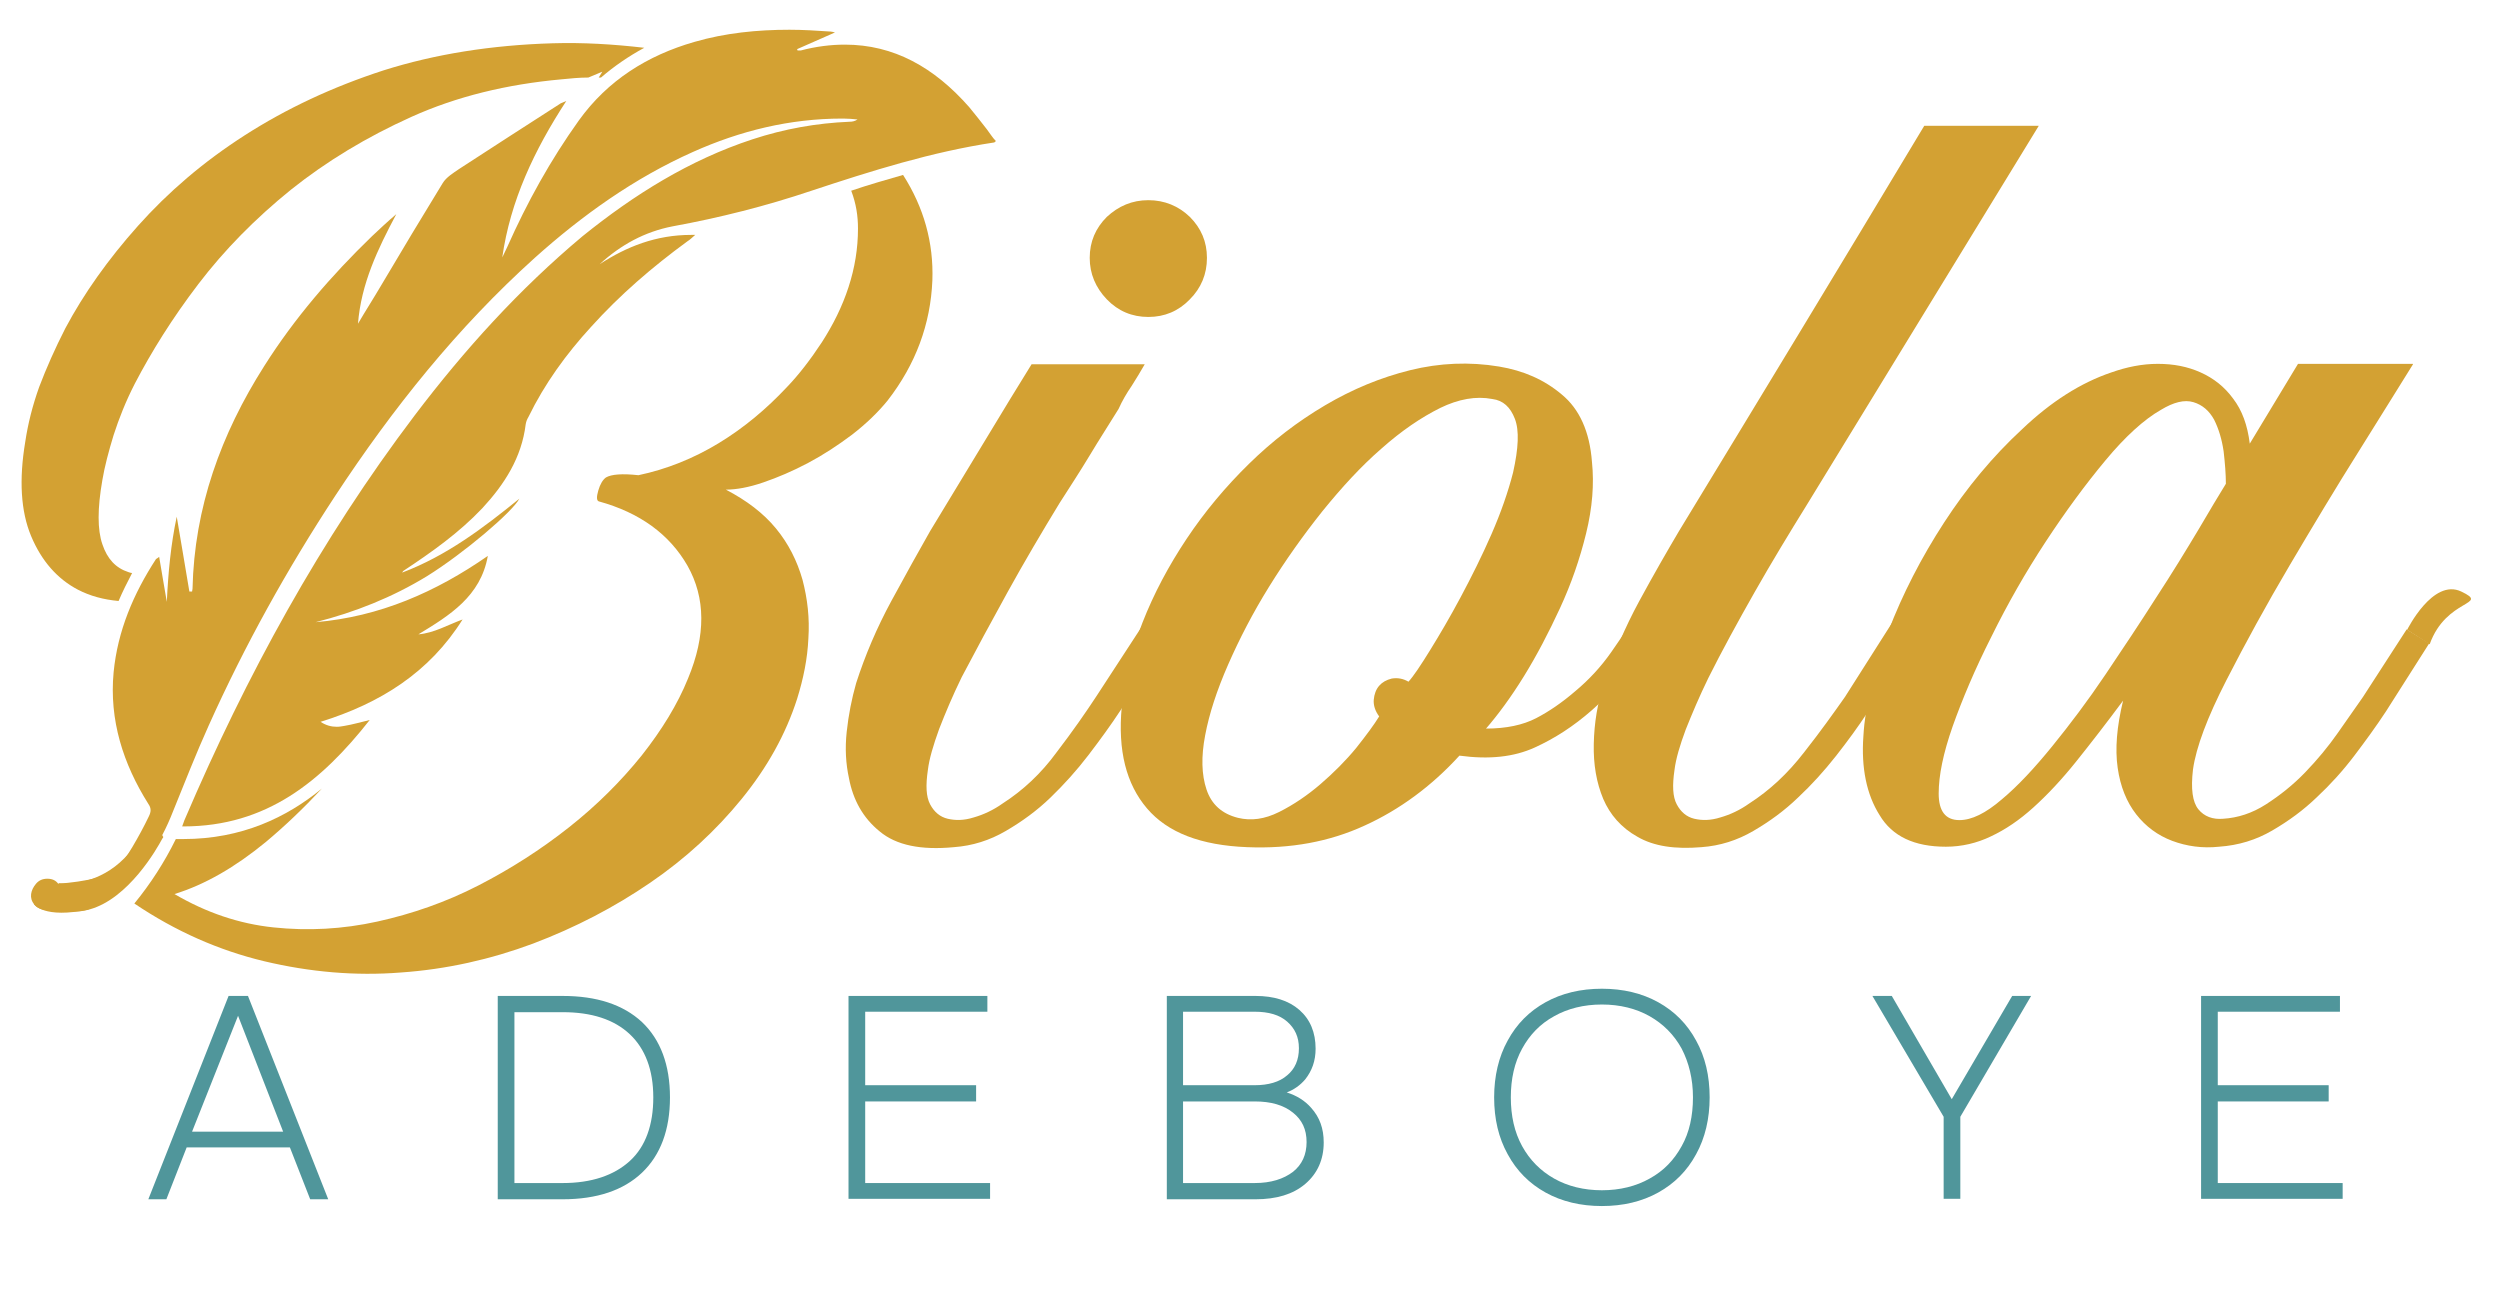
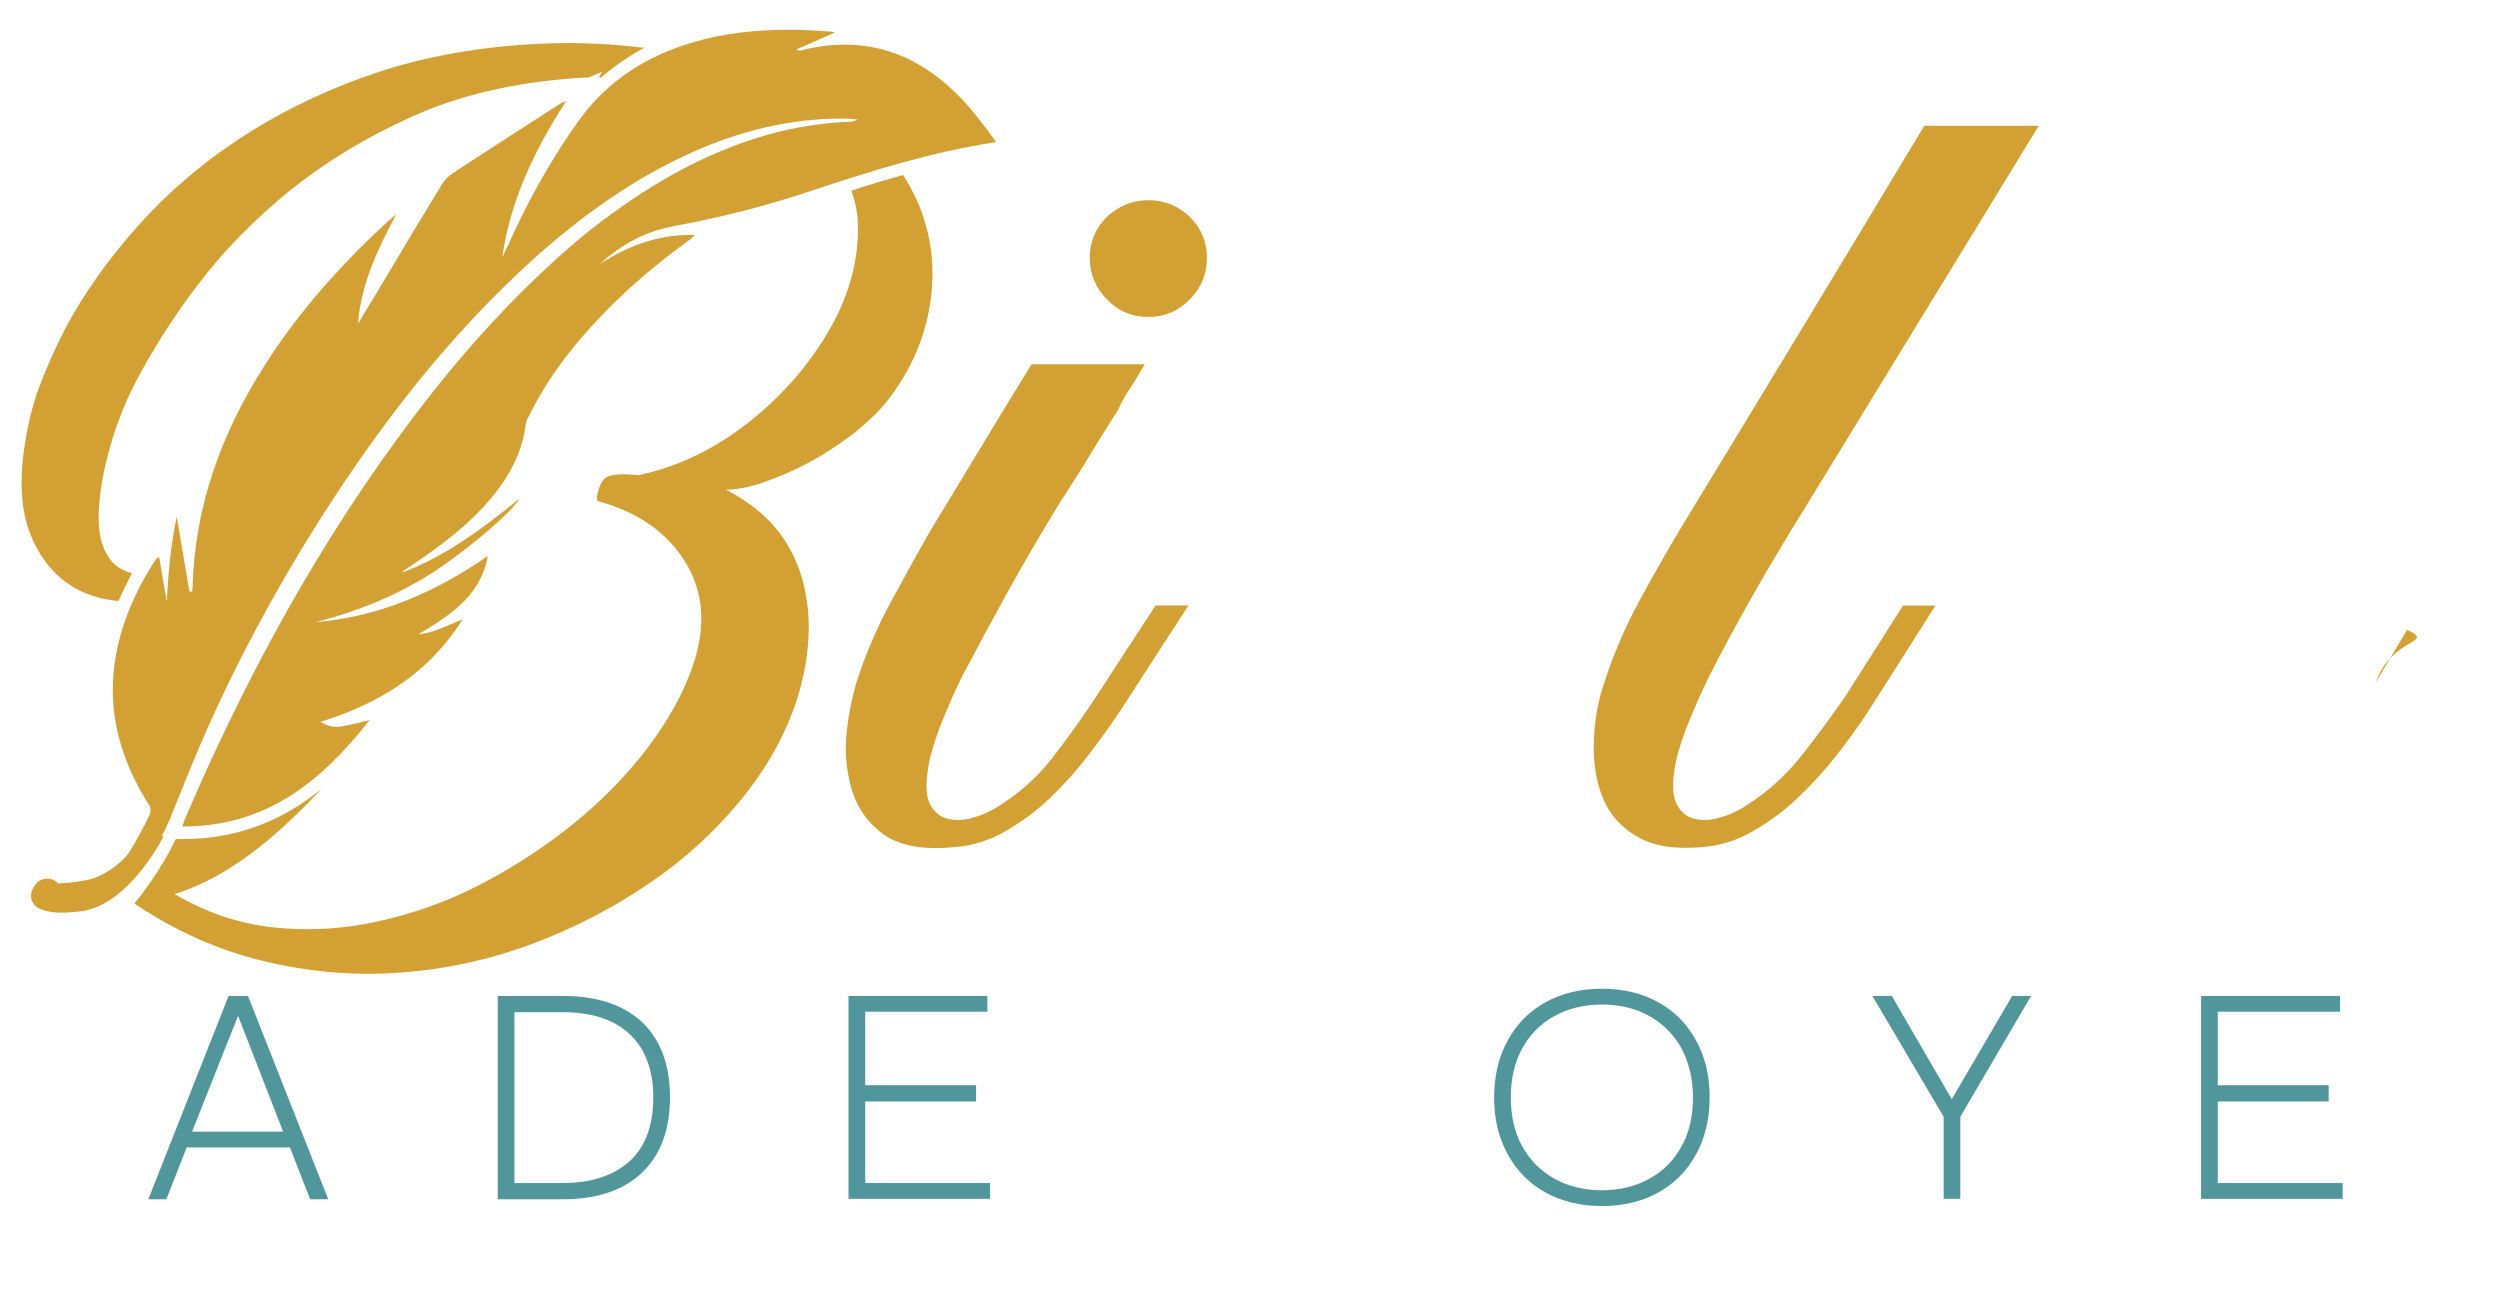
<svg xmlns="http://www.w3.org/2000/svg" version="1.1" id="Layer_1" x="0px" y="0px" viewBox="0 0 554.5 290.3" style="enable-background:new 0 0 554.5 290.3;" xml:space="preserve">
  <style type="text/css">
	.st0{fill:#D3A133;}
	.st1{fill:#50969B;}
</style>
  <g>
    <g>
      <path class="st0" d="M253.9,80.8c-0.9,1.6-1.9,3.2-2.9,4.8c-1.1,1.6-2.1,3.3-2.9,5.1c-2.1,3.4-4.3,6.8-6.4,10.3    c-2.1,3.5-4.4,7-6.7,10.6c-3.9,6.4-7.8,13-11.5,19.7c-3.7,6.7-7.1,13-10.2,18.9c-2,4.1-3.6,7.9-5,11.5c-1.3,3.6-2.2,6.6-2.5,9.1    c-0.5,3.4-0.4,5.9,0.5,7.6c0.9,1.7,2.2,2.8,3.9,3.2c1.7,0.4,3.6,0.4,5.8-0.3c2.1-0.6,4.3-1.6,6.4-3.1c4.5-2.9,8.5-6.6,12-11.4    c3.6-4.7,6.5-8.9,8.8-12.4l13.1-20.1h7.3l-15.1,23.3c-2.1,3.2-4.5,6.5-7.1,9.9c-2.6,3.4-5.4,6.5-8.4,9.4c-3,2.9-6.3,5.3-9.9,7.4    c-3.6,2.1-7.4,3.3-11.5,3.6c-7.3,0.7-12.8-0.4-16.5-3.5c-3.7-3-5.9-7-6.8-11.8c-0.7-3.2-0.9-6.6-0.5-10.3    c0.4-3.7,1.1-7.3,2.1-10.8c2-6.2,4.6-12.3,7.8-18.2c3.2-5.9,6.1-11.1,8.6-15.5l17.7-29.2l4.8-7.8H253.9z M254.7,44.4    c3.6,0,6.7,1.3,9.2,3.7c2.5,2.5,3.8,5.5,3.8,9.1c0,3.6-1.3,6.7-3.8,9.2c-2.5,2.6-5.6,3.9-9.2,3.9c-3.6,0-6.7-1.3-9.2-3.9    c-2.5-2.6-3.8-5.7-3.8-9.2c0-3.6,1.3-6.6,3.8-9.1C248.1,45.7,251.1,44.4,254.7,44.4z" />
-       <path class="st0" d="M323.7,167.6c-6.2,6.8-13.3,12-21,15.5c-7.8,3.6-16.5,5.2-26.1,4.8c-10.2-0.4-17.6-3.2-22.2-8.6    c-4.6-5.4-6.5-12.8-5.6-22.5c0.5-6.1,2.1-12.3,4.6-18.7c2.5-6.4,5.8-12.6,9.8-18.6c4-6,8.6-11.5,13.8-16.6    c5.2-5.1,10.8-9.4,16.9-13c6.1-3.6,12.4-6.2,18.9-7.8c6.5-1.6,13.1-1.9,19.7-0.8c5.4,0.9,10,2.9,13.9,6.2c3.9,3.2,6.2,8.2,6.7,15    c0.5,4.8,0.1,10.1-1.3,15.8c-1.4,5.7-3.3,11.2-5.8,16.6s-5.1,10.4-8,15.1c-2.9,4.7-5.8,8.6-8.4,11.6c4.5,0,8.2-0.8,11.1-2.3    c2.9-1.5,5.8-3.5,8.7-6c3-2.5,5.7-5.4,8-8.7c2.3-3.3,4.6-6.7,6.7-10.3h7.2c-2.7,4.3-5.5,8.4-8.4,12.4c-2.9,4-6.2,7.6-9.8,10.8    c-4.1,3.6-8.3,6.3-12.7,8.3C335.8,167.9,330.3,168.5,323.7,167.6z M312.4,151.2c1.1-1.2,2.7-3.6,4.8-7c2.1-3.4,4.4-7.3,6.8-11.8    c2.4-4.5,4.7-9.1,6.8-13.9c2.1-4.8,3.7-9.4,4.8-13.7c1.2-5.4,1.4-9.3,0.4-11.9c-1-2.6-2.6-4.1-5-4.4c-3.6-0.7-7.5,0-11.6,2    c-4.2,2.1-8.5,5-13,9c-4.5,3.9-8.8,8.6-13.1,13.9c-4.3,5.4-8.2,10.9-11.8,16.7c-3.6,5.8-6.6,11.6-9.1,17.3    c-2.5,5.7-4.2,10.9-5.1,15.7c-0.9,4.7-0.8,8.7,0.3,12c1.1,3.3,3.4,5.4,7,6.3c2.9,0.7,5.9,0.3,9.1-1.3c3.2-1.6,6.3-3.7,9.2-6.2    c2.9-2.5,5.6-5.2,7.9-8c2.3-2.9,4-5.2,5.1-7c-0.9-1.2-1.3-2.5-1.2-3.7c0.1-1.2,0.5-2.3,1.2-3.1c0.7-0.8,1.6-1.3,2.8-1.6    C310,150.3,311.2,150.5,312.4,151.2z" />
      <path class="st0" d="M400.8,111.9c-3.9,6.3-7.8,12.7-11.6,19.4c-3.8,6.7-7.3,13.1-10.3,19.1c-2,4.1-3.6,7.9-5,11.4    c-1.3,3.5-2.2,6.5-2.5,9c-0.5,3.4-0.4,5.9,0.5,7.6c0.9,1.7,2.2,2.8,3.9,3.2c1.7,0.4,3.6,0.4,5.8-0.3c2.1-0.6,4.3-1.6,6.4-3.1    c4.5-2.9,8.5-6.6,12.2-11.4c3.7-4.7,6.6-8.8,9-12.2l12.9-20.3h7.2l-15,23.6c-2.1,3.2-4.5,6.5-7.1,9.8c-2.6,3.3-5.4,6.4-8.4,9.2    c-3,2.9-6.3,5.3-9.9,7.4c-3.6,2.1-7.4,3.3-11.5,3.6c-5.9,0.5-10.6-0.2-14.2-2.3c-3.6-2-6.1-4.9-7.6-8.4c-1.5-3.6-2.2-7.6-2.1-12.2    c0.1-4.6,0.8-9.1,2.3-13.5c2-6.2,4.6-12.3,7.8-18.2c3.2-5.9,6.2-11.1,8.8-15.5c9.1-15,18.2-29.9,27.2-44.8    c9-14.9,18.1-29.9,27.2-45.1h25.4L400.8,111.9z" />
-       <path class="st0" d="M535.2,80.8c-2.9,4.6-6.8,11-11.9,19.1c-5.1,8.1-10.2,16.6-15.4,25.4c-5.2,8.8-9.9,17.4-14.1,25.6    c-4.2,8.2-6.7,14.8-7.4,19.8c-0.5,4.3-0.1,7.2,1.2,8.8c1.3,1.6,3.2,2.3,5.5,2.1c3.2-0.2,6.4-1.2,9.5-3.2c3.1-2,6-4.3,8.7-7.1    c2.7-2.8,5.1-5.7,7.2-8.7c2.1-3,4-5.7,5.6-8l9.7-15l5,3.1l-9.6,15.1c-2.1,3.2-4.5,6.5-7,9.8c-2.5,3.3-5.3,6.4-8.3,9.2    c-3,2.9-6.3,5.3-9.9,7.4c-3.6,2.1-7.5,3.3-11.8,3.6c-3.7,0.4-7.2-0.1-10.4-1.3c-3.2-1.2-5.9-3.2-8-5.9c-2.1-2.7-3.5-6.1-4.1-10.3    c-0.6-4.2-0.2-9.1,1.2-14.9c-3.7,5-7.2,9.5-10.4,13.5c-3.2,4-6.4,7.4-9.5,10.2c-3.1,2.8-6.2,4.9-9.4,6.4c-3.1,1.5-6.5,2.3-10,2.3    c-7,0-11.9-2.3-14.7-7c-2.9-4.6-4.1-10.5-3.6-17.5c0.4-7,2.3-14.8,5.5-23.2c3.2-8.4,7.4-16.5,12.4-24.2s10.8-14.7,17.3-20.7    c6.4-6.1,13-10.3,19.8-12.6c3.4-1.2,6.8-1.9,10.3-1.9s6.6,0.6,9.5,1.9c2.9,1.3,5.3,3.2,7.2,5.8c2,2.6,3.2,5.9,3.7,10l10.7-17.7    H535.2z M493.7,107.3c0-2.1-0.2-4.6-0.5-7.2c-0.4-2.7-1.1-5-2.1-7c-1.1-2-2.6-3.3-4.6-3.9c-2-0.6-4.4,0-7.2,1.7    c-3.7,2.1-7.9,5.9-12.3,11.2c-4.5,5.4-8.9,11.4-13.3,18.1c-4.4,6.7-8.4,13.7-12,21c-3.7,7.3-6.5,14-8.6,19.9    c-2.1,6-3.1,10.9-3.1,14.9c0,3.9,1.5,5.9,4.6,5.9c2.7,0,5.8-1.5,9.4-4.6c3.6-3,7.3-7,11.2-11.8c3.9-4.8,7.9-10.1,11.8-15.9    c3.9-5.8,7.7-11.5,11.2-17c3.6-5.5,6.7-10.6,9.4-15.1C490.2,113.1,492.2,109.7,493.7,107.3z" />
      <path class="st0" d="M190.3,50.7c0,4.4-0.7,8.7-2.1,13c-1.4,4.3-3.4,8.3-5.9,12.2c-2.5,3.8-5.1,7.2-7.8,10    c-4.5,4.8-9.5,9-15.1,12.4s-11.6,5.8-17.8,7.1c-3.6-0.4-6-0.2-7.2,0.5c-0.7,0.5-1.3,1.5-1.7,2.9c-0.4,1.4-0.4,2.2,0.1,2.4    c9.1,2.5,15.7,7.3,19.7,14.3c4,7.1,4.1,15.4,0.1,25c-2.3,5.7-5.8,11.4-10.3,17.1c-4.6,5.7-9.9,11-16.1,15.9    c-6.2,4.9-12.9,9.2-20.1,12.9c-7.2,3.7-14.7,6.3-22.4,8c-7.7,1.7-15.4,2.1-23,1.3c-7.7-0.8-15-3.3-22-7.4    c6.8-2.1,13.5-6,20.2-11.5c4.2-3.5,8.4-7.5,12.5-11.9c-7.8,6.4-17.8,11.2-30.7,11.2l-0.3,0l-1.4,0c-2.5,5.1-5.6,9.9-9.2,14.3    c9.2,6.2,18.8,10.4,28.8,12.8c10.1,2.4,20.2,3.3,30.3,2.5c10.1-0.7,19.9-2.9,29.3-6.4c9.5-3.6,18.1-8.1,26-13.5    c7.9-5.4,14.6-11.6,20.3-18.6c5.7-7,9.8-14.4,12.3-22.2c1.4-4.5,2.3-8.9,2.5-13.4c0.3-4.5-0.2-8.8-1.3-13c-1.2-4.2-3.1-8-5.9-11.4    c-2.8-3.4-6.5-6.2-11.1-8.6c2.3,0,5.1-0.5,8.3-1.6c3.2-1.1,6.5-2.5,9.9-4.3c3.4-1.8,6.6-3.9,9.8-6.3c3.1-2.4,5.8-5,7.9-7.6    c6.2-8,9.5-16.9,9.9-26.6c0.3-8.4-1.9-16.2-6.5-23.4c-3.8,1.1-7.7,2.2-11.5,3.5C189.9,45.2,190.3,47.9,190.3,50.7z" />
      <path class="st0" d="M28.5,126.9c-2.8-0.9-4.7-2.9-5.8-6.2c-1.1-3.2-1.1-7.9,0-14.2c0.5-3,1.4-6.4,2.5-10    c1.2-3.7,2.7-7.5,4.7-11.4C33.6,78,38.2,70.6,44,63c5.8-7.6,12.6-14.5,20.5-20.9c7.9-6.3,16.8-11.7,26.8-16.2    c10-4.5,21.1-7.2,33.2-8.3c2-0.2,4-0.4,6-0.4l3.1-1.3l-0.8,1.3c0.2,0,0.3,0,0.5,0c2.9-2.5,6.1-4.7,9.6-6.6    c-6.9-0.8-13.6-1.2-20.3-1c-13.6,0.4-26.1,2.4-37.5,6C73.7,19.3,63.5,24.1,54.3,30s-17,12.6-23.7,20.1    C24,57.5,18.6,65.1,14.5,72.8c-2.3,4.5-4.2,8.8-5.8,13C7.2,90,6.2,94,5.6,98c-1.4,8.4-1,15.4,1.3,20.9c2.3,5.5,5.8,9.5,10.4,11.9    c2.7,1.4,5.7,2.2,9,2.5c0.9-2.1,1.9-4.1,3-6.2C29.1,127.1,28.8,127,28.5,126.9z" />
      <path class="st0" d="M12.9,196c-0.5-0.7-1.3-1.1-2.4-1.1s-1.9,0.4-2.5,1.1c-0.6,0.7-1,1.5-1.1,2.3c-0.1,0.8,0.1,1.6,0.7,2.3    c0.5,0.7,1.5,1.2,2.9,1.3c1.4,0.2,3.1,0.3,5.1,0.3c2.2-2.5,4.2-5,6-7.5C18.7,195.4,15.8,195.8,12.9,196z" />
      <path class="st0" d="M218.9,28.7c-1.3-1.7-2.6-3.3-3.9-4.9c-7.8-8.9-16.8-13.9-27.6-13.9c-3.1,0-6.4,0.4-9.8,1.3    c-0.1,0-0.2,0-0.3,0c-0.1,0-0.3,0-0.4,0h0c0-0.1-0.1-0.2-0.1-0.3c2.7-1.2,5.5-2.4,8.4-3.7c-0.5-0.1-0.7-0.2-1-0.2    c-3-0.2-6-0.4-9.1-0.4c-7.1,0-14.2,0.7-21.1,2.7c-10.4,3-19.2,8.5-25.6,17.4c-6.3,8.8-11.5,18.2-15.9,28.1    c-0.4,0.8-0.7,1.5-1.1,2.3c1.8-12.6,7.1-23.8,14.2-34.7c-0.7,0.3-1,0.4-1.2,0.5c-7.6,4.9-15.1,9.7-22.6,14.6    c-1.3,0.9-2.8,1.8-3.6,3.1c-4.6,7.5-9.1,15-13.6,22.6c-1.7,2.9-3.5,5.7-5.2,8.6c0.7-8.9,4.4-16.6,8.5-24.3    c-1.9,1.6-3.7,3.3-5.4,4.9c-9,8.7-17.2,18.2-23.9,28.8c-9.6,15.1-15.5,31.4-15.9,49.4c0,0.2-0.1,0.4-0.1,0.6c-0.2,0-0.4,0-0.6,0    c-0.9-5.6-1.9-11.1-2.8-16.6c-1.3,6.1-1.9,12.4-2.2,18.9c-0.6-3.3-1.1-6.6-1.7-10c-0.3,0.3-0.6,0.4-0.7,0.5    c-5,7.7-8.5,15.9-9.4,25.1c-1,10.6,2.1,20.3,7.7,29.2c0.7,1,0.6,1.8,0.1,2.8c-1.1,2.3-2.3,4.5-3.6,6.7c-2.9,4.8-6.1,9.3-9.7,13.5    c8.7-2.4,14.9-13.4,16.1-15.7c0.1-0.1,0.1-0.2,0.2-0.3c0,0,0-0.1,0-0.1c0,0,0,0,0,0c0.9-1.7,1.7-3.5,2.4-5.3    c2.6-6.4,5.1-12.8,7.9-19c8-17.8,17.4-34.7,28.1-51c12.7-19.3,27-37.2,44.2-52.7c10.6-9.5,22.1-17.7,35.1-23.5    c10.5-4.7,21.5-7.4,33.1-7.4h0.3c1,0,2.1,0.1,3.1,0.2c-0.6,0.4-1.2,0.5-1.7,0.5c-7.4,0.3-14.6,1.6-21.6,3.9    c-14,4.6-26.3,12.3-37.7,21.5C115.1,64.2,103,77.6,92,92.1c-20.9,27.6-37.4,57.8-51,89.6c-0.2,0.4-0.3,0.9-0.6,1.6h0.3    c18.4,0,30.6-10,41.3-23.6c-2.1,0.5-3.8,1-5.6,1.3c-0.6,0.1-1.1,0.2-1.7,0.2c-1.2,0-2.4-0.3-3.6-1.1c13.2-4.1,24.1-10.9,31.5-22.7    c-3.3,1.2-6.3,3-9.8,3.3c6.9-4.2,13.8-8.4,15.4-17.4C96.7,131.3,84.2,136.8,70,138c8.7-2.2,17-5.5,24.7-10.2    c8.2-5.1,19-14.3,20.5-17.2c-8,6.5-16.2,12.7-26,16.4c0.1-0.2,0.2-0.3,0.3-0.4c6.2-4.1,12.3-8.4,17.5-13.9    c4.9-5.3,8.7-11.2,9.6-18.6c0.1-0.6,0.3-1.1,0.6-1.6c3.6-7.4,8.4-14,13.9-20c6.4-7.1,13.6-13.3,21.4-19c0.5-0.3,0.9-0.7,1.7-1.4    c-0.3,0-0.6,0-0.9,0c-7.8,0-14.3,2.6-20.3,6.5c4.7-4.3,10-7.2,16.2-8.4c10.4-1.9,20.7-4.5,30.8-7.9c13.3-4.4,26.6-8.6,40.5-10.7    c0.1,0,0.2-0.2,0.4-0.3C220.1,30.5,219.6,29.6,218.9,28.7z" />
      <path class="st0" d="M36.2,185.6C36.2,185.6,36.2,185.6,36.2,185.6c0,0,0,0.1,0,0.1c0,0.1-0.1,0.2-0.2,0.3    c-1.2,2.3-7.5,13.3-16.1,15.7c-1.4,0.4-2.8,0.6-4.3,0.4l-2.6-6.2c0,0,3.8,0.6,8.3-1.3c2.7-1.1,5.7-3.1,8.3-6.6    c1.4-1.8,2.6-4,3.6-6.7L36.2,185.6z" />
      <path class="st0" d="M7.5,200.5c0,0,2.1,3.4,12.3,1.2l-8.8-2.5L7.5,200.5z" />
-       <path class="st0" d="M533.9,139.7c0,0,5.7-11.5,12-8.5c6.5,3.1-3.3,1.4-7,11.7L533.9,139.7z" />
+       <path class="st0" d="M533.9,139.7c6.5,3.1-3.3,1.4-7,11.7L533.9,139.7z" />
    </g>
    <g>
      <path class="st1" d="M50.7,220.9l-17.8,45.1h4l4.5-11.5h22.9l4.5,11.5h4l-17.8-45.1H50.7z M62.8,251H42.6l10.2-25.7L62.8,251z" />
      <path class="st1" d="M124.8,220.9h-14.4v45.1h14.4c7.6,0,13.5-2,17.6-5.9c4.1-3.9,6.2-9.5,6.2-16.7c0-7.2-2.1-12.8-6.2-16.7    C138.2,222.8,132.3,220.9,124.8,220.9z M144.9,243.4c0,6.1-1.7,10.9-5.2,14.1c-3.5,3.2-8.5,4.9-14.9,4.9h-10.7v-37.9h10.7    c6.4,0,11.4,1.6,14.9,4.9C143.1,232.6,144.9,237.3,144.9,243.4z" />
      <polygon class="st1" points="191.9,244.3 216.5,244.3 216.5,240.7 191.9,240.7 191.9,224.4 219,224.4 219,220.9 188.2,220.9     188.2,265.9 219.6,265.9 219.6,262.4 191.9,262.4   " />
-       <path class="st1" d="M285.4,242.3c1.6-0.6,3-1.6,4.1-2.9c1.5-1.9,2.3-4.1,2.3-6.8c0-3.6-1.2-6.5-3.6-8.6c-2.4-2.1-5.7-3.1-9.7-3.1    h-19.7v45.1h19.7c4.6,0,8.3-1.1,11-3.4c2.7-2.3,4.1-5.4,4.1-9.2c0-3.1-0.9-5.6-2.8-7.7C289.4,244.1,287.6,243,285.4,242.3z     M285.5,238.5c-1.7,1.5-4.2,2.2-7.2,2.2h-15.9v-16.3h15.9c3.1,0,5.5,0.7,7.2,2.2c1.7,1.5,2.6,3.4,2.6,5.9    C288.1,235.1,287.2,237.1,285.5,238.5z M289.8,253.3c0,2.8-1,5-3,6.6c-2.1,1.6-4.9,2.5-8.5,2.5h-15.9v-18.1h15.9    c3.6,0,6.4,0.8,8.5,2.5C288.8,248.4,289.8,250.5,289.8,253.3z" />
      <path class="st1" d="M367.8,222.3c-3.6-2-7.8-3-12.5-3c-4.7,0-8.9,1-12.5,3c-3.6,2-6.4,4.8-8.4,8.5c-2,3.6-3,7.9-3,12.6    c0,4.8,1,9,3,12.6c2,3.7,4.8,6.5,8.4,8.5c3.6,2,7.8,3,12.5,3c4.7,0,8.9-1,12.5-3c3.6-2,6.4-4.8,8.4-8.5c2-3.6,3-7.9,3-12.6    c0-4.8-1-9-3-12.6C374.2,227.1,371.4,224.3,367.8,222.3z M375.5,243.4c0,4.1-0.8,7.8-2.5,10.8c-1.7,3.1-4,5.5-7.1,7.2    c-3,1.7-6.6,2.6-10.6,2.6s-7.6-0.9-10.6-2.6c-3-1.7-5.4-4.1-7.1-7.2c-1.7-3.1-2.5-6.7-2.5-10.8c0-4.1,0.8-7.7,2.5-10.8    c1.7-3.1,4-5.5,7.1-7.2c3-1.7,6.6-2.6,10.6-2.6c4,0,7.6,0.9,10.6,2.6c3,1.7,5.4,4.1,7.1,7.2C374.6,235.7,375.5,239.3,375.5,243.4z    " />
      <polygon class="st1" points="432.9,243.8 419.6,220.9 415.3,220.9 431.1,247.7 431.1,265.9 434.8,265.9 434.8,247.7 450.5,220.9     446.3,220.9   " />
      <polygon class="st1" points="491.9,244.3 516.5,244.3 516.5,240.7 491.9,240.7 491.9,224.4 519,224.4 519,220.9 488.2,220.9     488.2,265.9 519.6,265.9 519.6,262.4 491.9,262.4   " />
    </g>
  </g>
</svg>